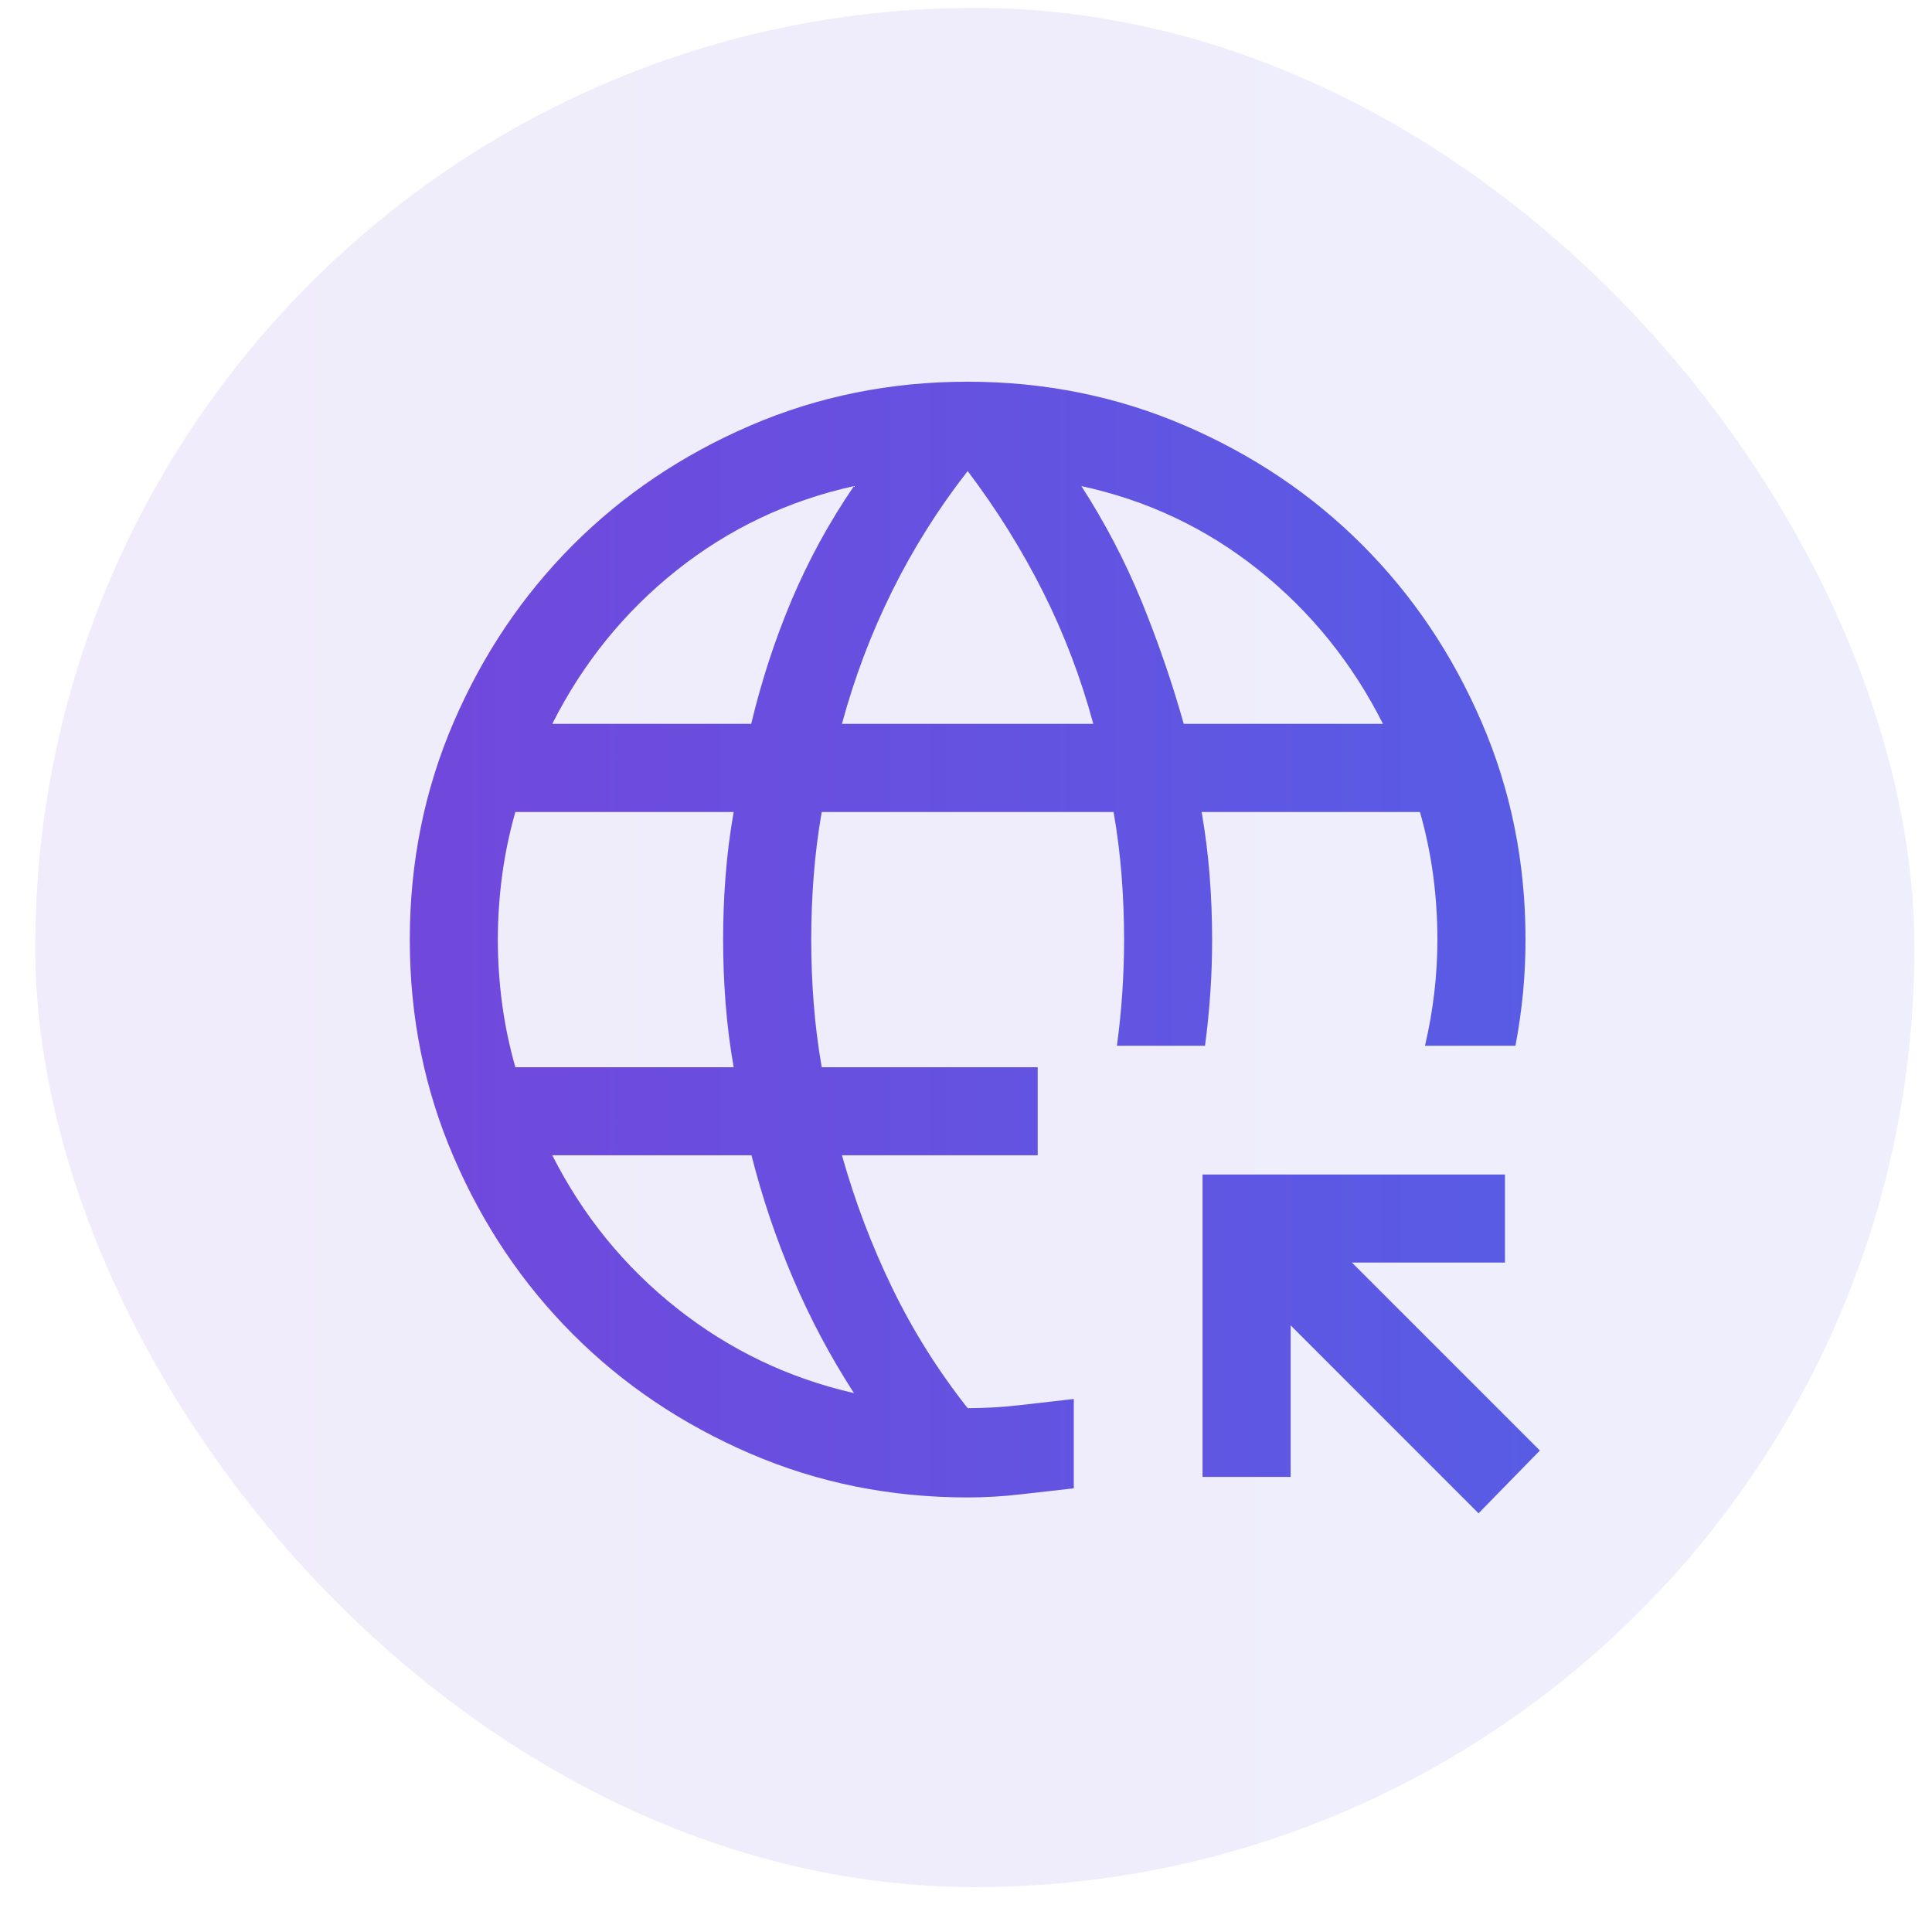
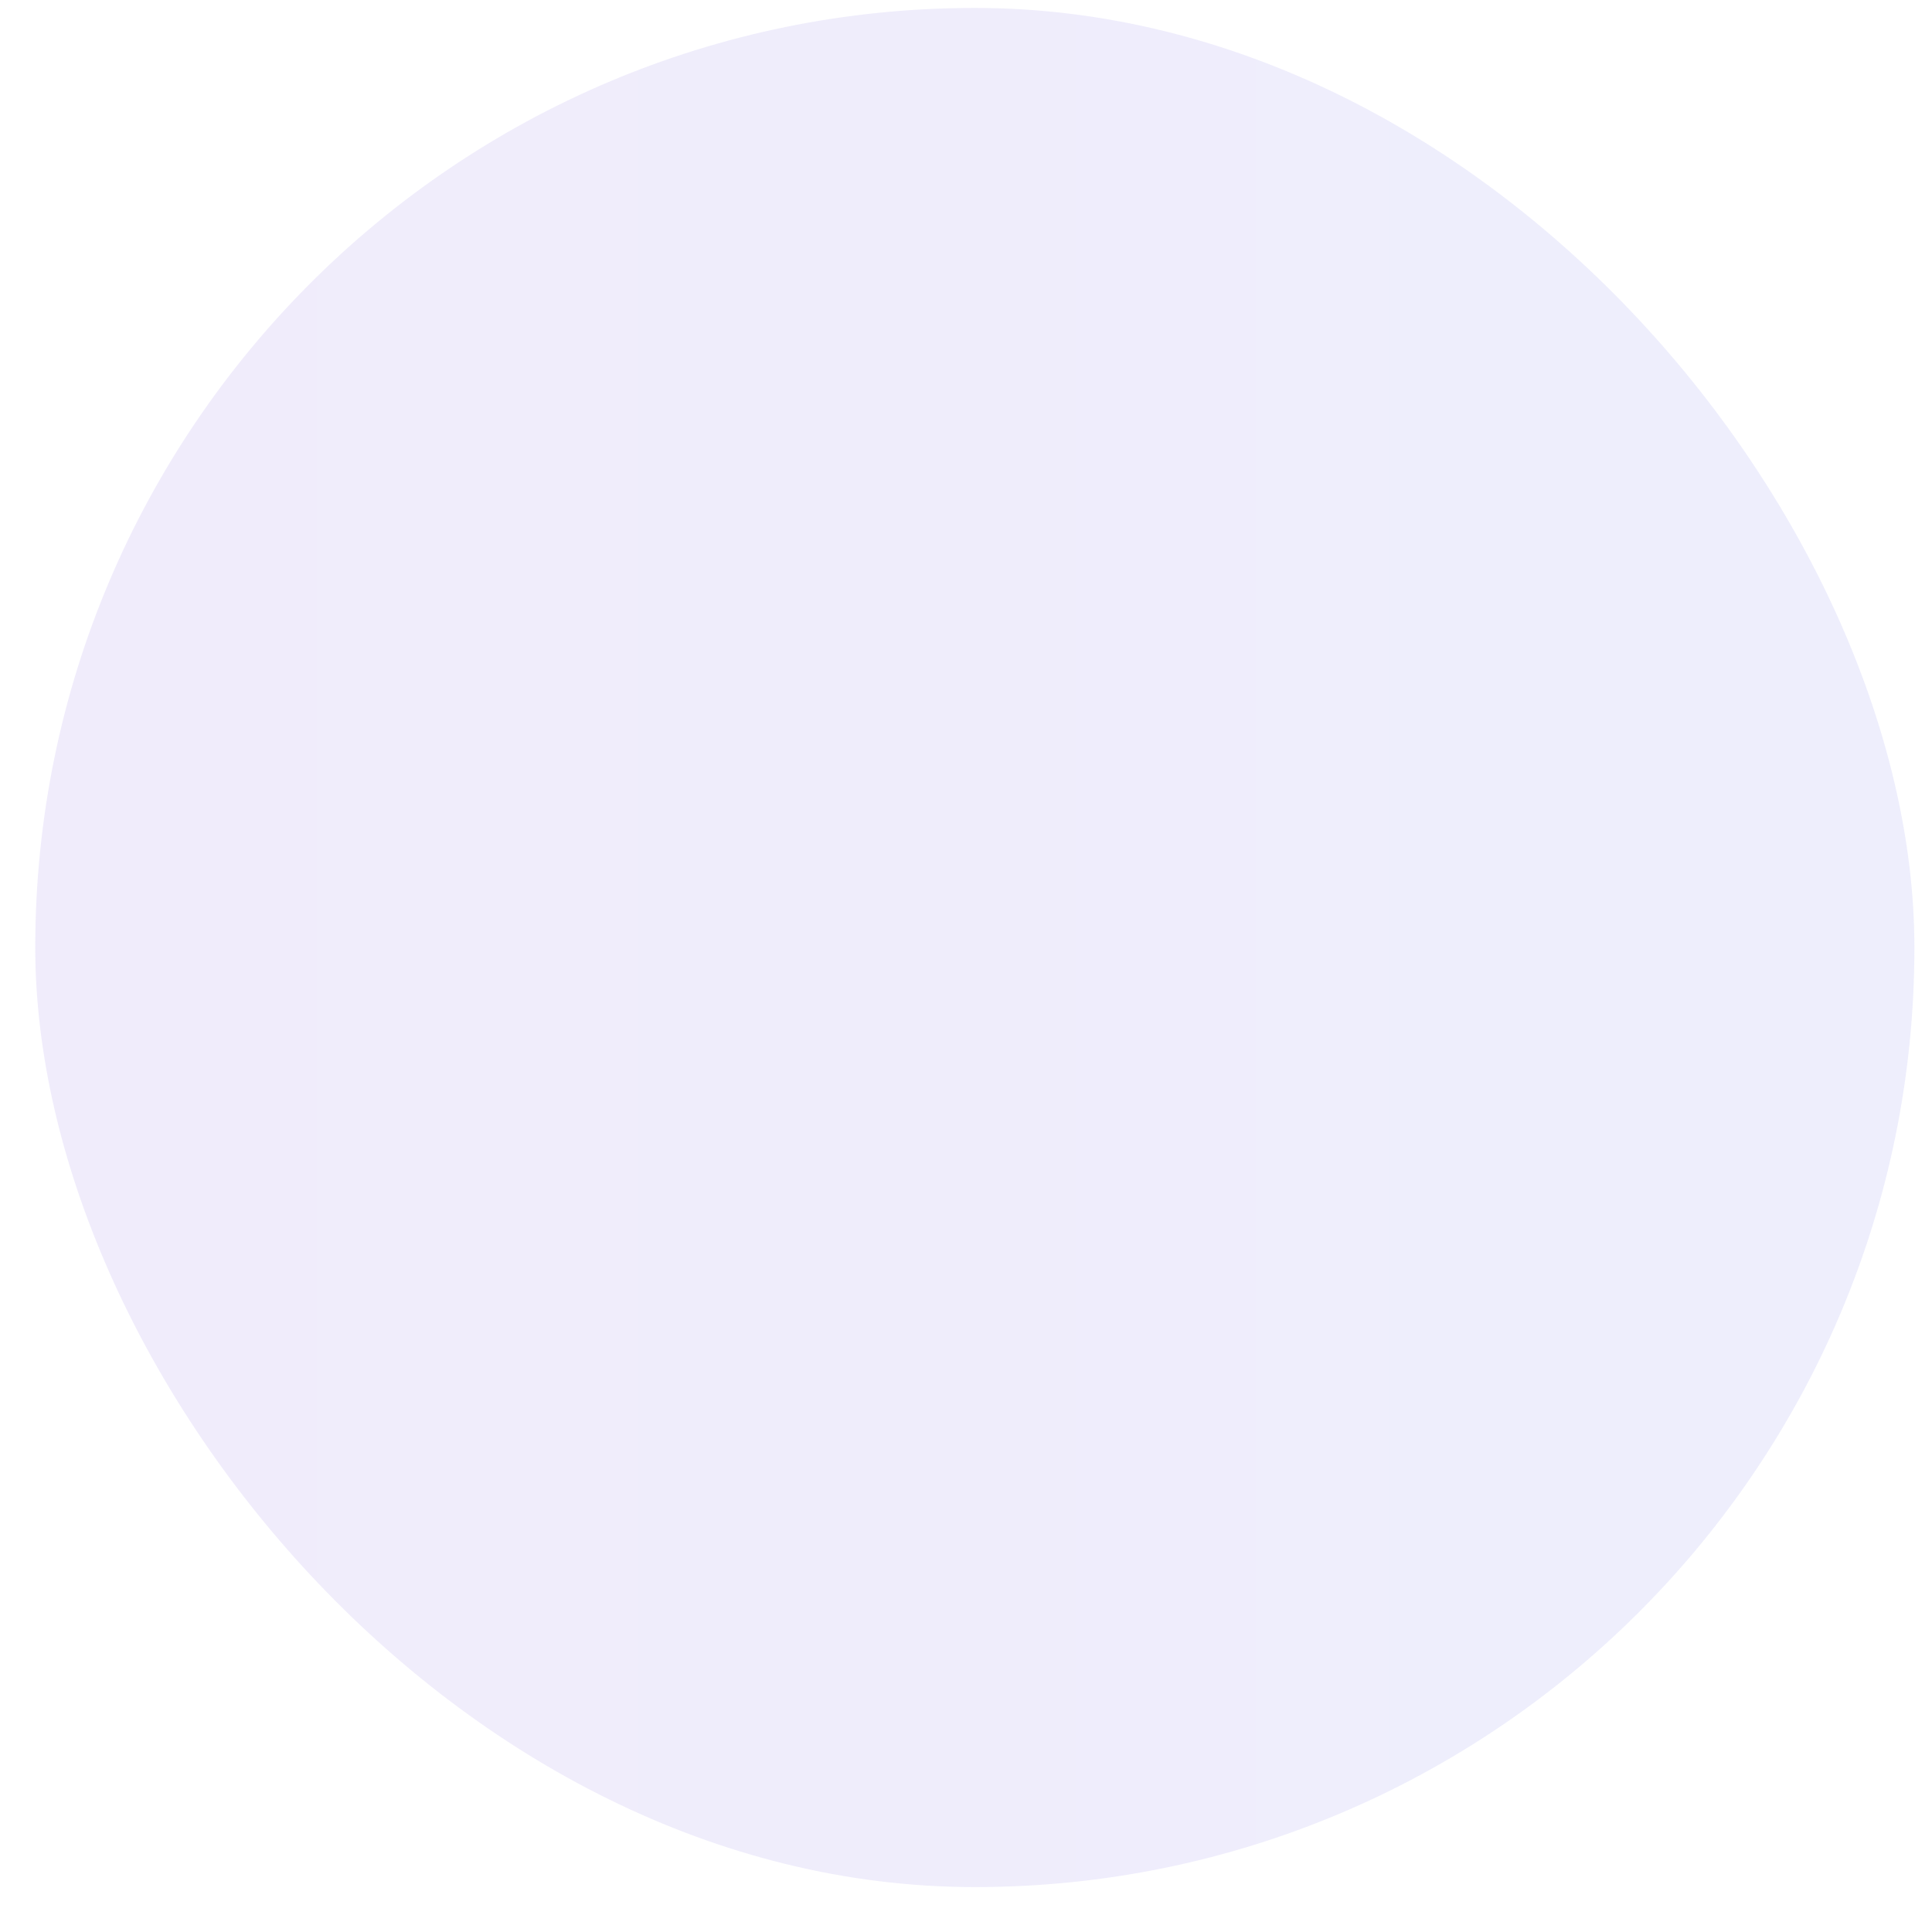
<svg xmlns="http://www.w3.org/2000/svg" width="28" height="28" viewBox="0 0 28 28" fill="none">
  <rect x="0.511" y="0.115" width="27.234" height="27.234" rx="13.617" fill="url(#paint0_linear_403_6165)" fill-opacity="0.1" />
-   <path d="M21.428 21.932L18.705 19.208V21.405H17.428V17.022H21.811V18.298H19.593L22.317 21.022L21.428 21.932ZM14.024 21.702C12.905 21.702 11.854 21.49 10.871 21.066C9.887 20.641 9.031 20.066 8.304 19.338C7.576 18.61 7 17.755 6.576 16.771C6.151 15.788 5.939 14.737 5.939 13.619C5.939 12.501 6.151 11.449 6.575 10.465C7 9.481 7.576 8.626 8.303 7.898C9.031 7.17 9.886 6.594 10.87 6.169C11.853 5.745 12.904 5.532 14.022 5.532C15.141 5.532 16.192 5.745 17.176 6.169C18.16 6.593 19.016 7.169 19.743 7.897C20.471 8.625 21.047 9.48 21.472 10.464C21.897 11.448 22.109 12.499 22.109 13.617C22.109 13.874 22.097 14.13 22.073 14.386C22.048 14.643 22.012 14.899 21.963 15.156H20.652C20.712 14.899 20.757 14.643 20.787 14.386C20.817 14.13 20.832 13.874 20.832 13.617C20.832 13.308 20.812 12.999 20.771 12.69C20.73 12.381 20.666 12.073 20.579 11.768H17.415C17.468 12.073 17.507 12.381 17.531 12.69C17.555 12.999 17.567 13.308 17.567 13.617C17.567 13.874 17.559 14.13 17.541 14.386C17.524 14.643 17.498 14.899 17.464 15.156H16.187C16.222 14.899 16.248 14.643 16.265 14.386C16.282 14.13 16.291 13.874 16.291 13.617C16.291 13.308 16.279 12.999 16.255 12.69C16.231 12.381 16.192 12.073 16.139 11.768H11.909C11.856 12.073 11.817 12.381 11.793 12.691C11.769 13 11.757 13.31 11.757 13.62C11.757 13.929 11.769 14.238 11.793 14.546C11.817 14.854 11.856 15.161 11.909 15.467H15.039V16.743H12.202C12.391 17.413 12.634 18.055 12.933 18.67C13.231 19.285 13.595 19.864 14.024 20.408C14.28 20.408 14.537 20.393 14.793 20.363C15.049 20.333 15.306 20.304 15.562 20.275V21.57C15.306 21.598 15.049 21.627 14.793 21.657C14.537 21.687 14.28 21.702 14.024 21.702ZM7.469 15.467H10.633C10.579 15.161 10.54 14.854 10.516 14.544C10.492 14.235 10.48 13.925 10.48 13.615C10.48 13.306 10.492 12.997 10.516 12.689C10.54 12.38 10.579 12.073 10.633 11.768H7.469C7.382 12.073 7.318 12.381 7.277 12.691C7.236 13 7.215 13.31 7.215 13.62C7.215 13.929 7.236 14.238 7.277 14.546C7.318 14.854 7.382 15.161 7.469 15.467ZM8.004 10.491H10.887C11.034 9.874 11.229 9.276 11.472 8.699C11.716 8.122 12.017 7.57 12.376 7.045C11.421 7.256 10.565 7.663 9.807 8.265C9.049 8.868 8.448 9.61 8.004 10.491ZM12.376 20.19C12.033 19.659 11.739 19.105 11.493 18.527C11.247 17.95 11.046 17.355 10.891 16.743H8.004C8.448 17.619 9.05 18.359 9.811 18.961C10.572 19.563 11.427 19.973 12.376 20.19ZM12.202 10.491H15.845C15.664 9.821 15.42 9.182 15.114 8.573C14.807 7.964 14.444 7.382 14.024 6.827C13.6 7.37 13.236 7.949 12.931 8.564C12.626 9.179 12.383 9.821 12.202 10.491ZM17.156 10.491H20.043C19.599 9.61 18.998 8.866 18.241 8.261C17.483 7.656 16.627 7.251 15.672 7.045C16.015 7.576 16.305 8.132 16.543 8.711C16.78 9.291 16.985 9.885 17.156 10.491Z" fill="url(#paint1_linear_403_6165)" />
  <defs>
    <linearGradient id="paint0_linear_403_6165" x1="0.511" y1="13.732" x2="27.745" y2="13.732" gradientUnits="userSpaceOnUse">
      <stop stop-color="#7148DC" />
      <stop offset="1" stop-color="#585CE5" />
    </linearGradient>
    <linearGradient id="paint1_linear_403_6165" x1="5.939" y1="13.732" x2="22.317" y2="13.732" gradientUnits="userSpaceOnUse">
      <stop stop-color="#7148DC" />
      <stop offset="1" stop-color="#585CE5" />
    </linearGradient>
  </defs>
</svg>